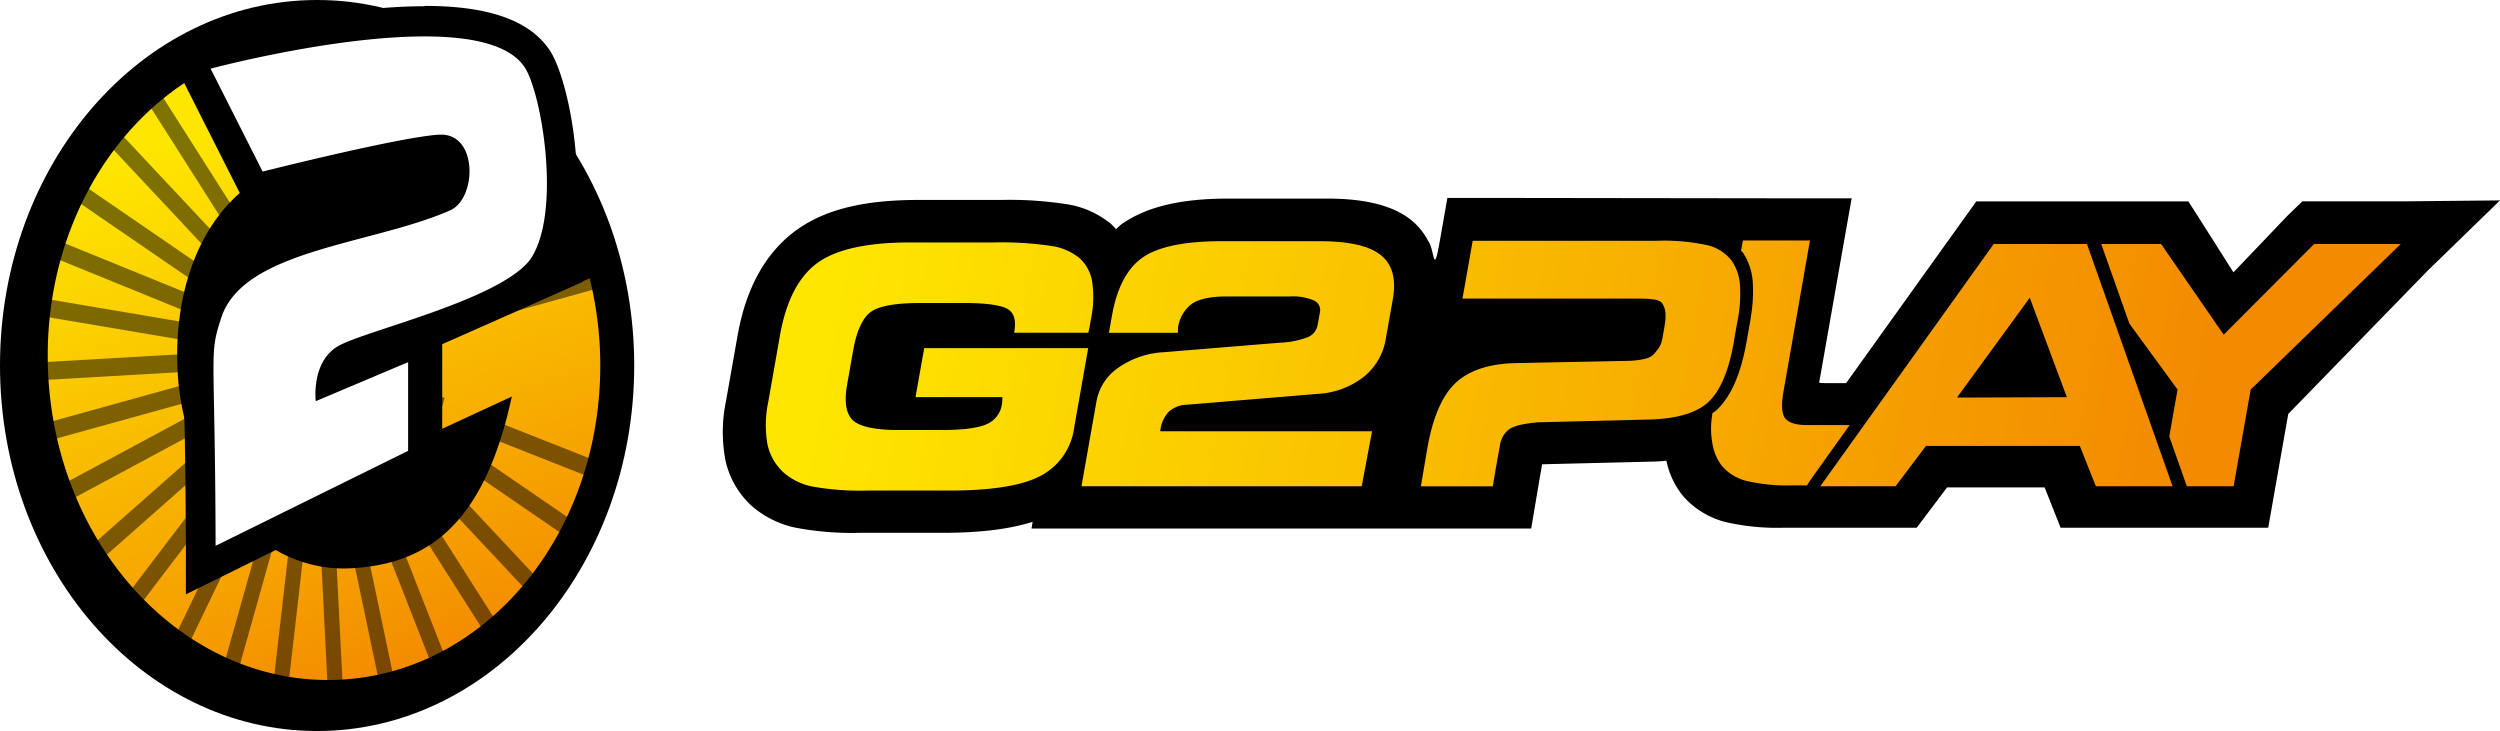
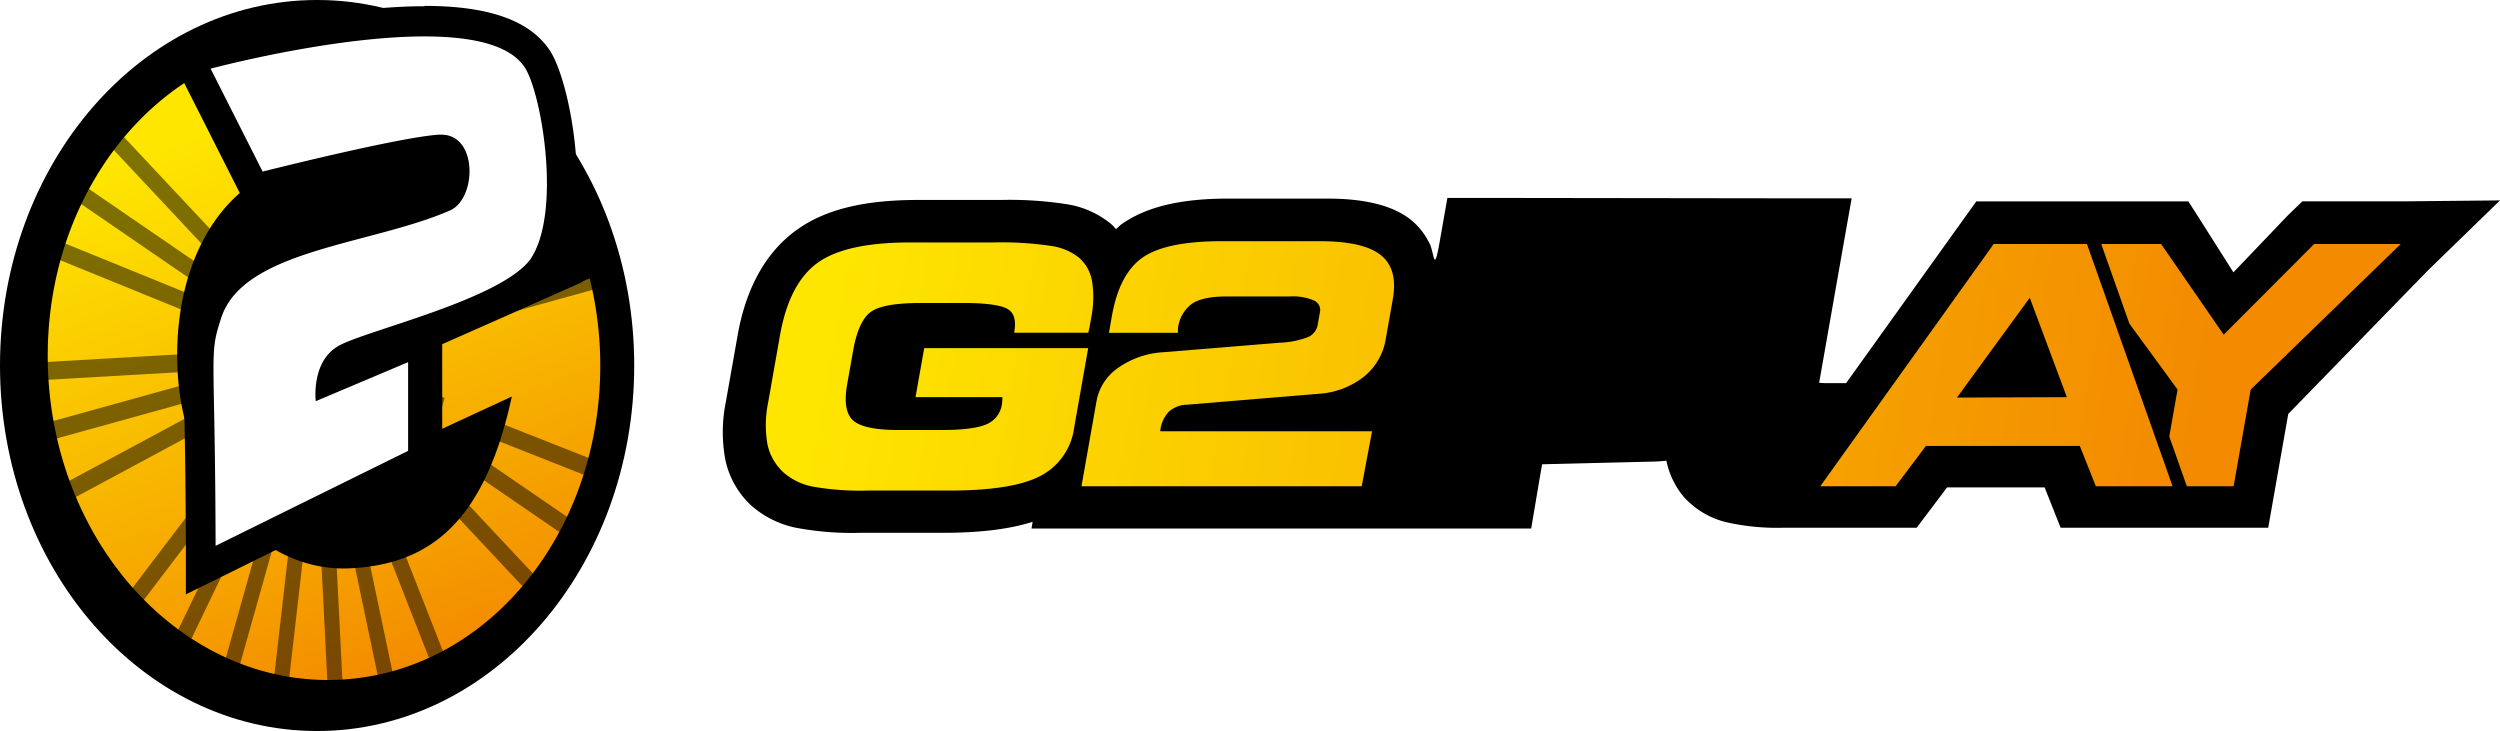
<svg xmlns="http://www.w3.org/2000/svg" xmlns:xlink="http://www.w3.org/1999/xlink" viewBox="0 0 440.62 128.84" width="752.378" height="220">
  <defs>
    <linearGradient id="g2play__logo_svg__linear-gradient" x1="26.9" y1="66.26" x2="168.31" y2="48.89" gradientTransform="rotate(6 110.895 -247.947)" gradientUnits="userSpaceOnUse">
      <stop offset="0.18" stop-color="#fff" />
      <stop offset="0.72" />
    </linearGradient>
    <linearGradient id="g2play__logo_svg__linear-gradient-2" x1="41.35" y1="21.4" x2="76.99" y2="118.23" gradientUnits="userSpaceOnUse">
      <stop offset="0" stop-color="#fee600" />
      <stop offset="1" stop-color="#f38a00" />
    </linearGradient>
    <linearGradient id="g2play__logo_svg__linear-gradient-3" x1="192.21" y1="64.59" x2="441.86" y2="64.59" gradientTransform="matrix(1 0 -.18 1 -35.68 0)" xlink:href="#g2play__logo_svg__linear-gradient-2" />
    <linearGradient id="g2play__logo_svg__linear-gradient-4" x1="192.2" y1="64.1" x2="441.86" y2="64.1" gradientTransform="matrix(1 0 -.18 1 -35.68 0)" xlink:href="#g2play__logo_svg__linear-gradient-2" />
    <linearGradient id="g2play__logo_svg__linear-gradient-5" x1="193.15" y1="64.09" x2="431.05" y2="64.09" gradientTransform="matrix(1 0 -.18 1 -35.68 0)" xlink:href="#g2play__logo_svg__linear-gradient-2" />
    <linearGradient id="g2play__logo_svg__linear-gradient-6" x1="219.28" y1="64.35" x2="438.19" y2="64.35" gradientTransform="matrix(1 0 -.18 1 -35.68 0)" xlink:href="#g2play__logo_svg__linear-gradient-2" />
    <linearGradient id="g2play__logo_svg__linear-gradient-7" x1="220.7" y1="63.95" x2="420.2" y2="63.95" gradientTransform="matrix(1 0 -.18 1 -35.68 0)" xlink:href="#g2play__logo_svg__linear-gradient-2" />
    <linearGradient id="g2play__logo_svg__linear-gradient-8" x1="189.31" y1="64.35" x2="436" y2="64.35" gradientTransform="matrix(1 0 -.18 1 -35.68 0)" xlink:href="#g2play__logo_svg__linear-gradient-2" />
    <style>.g2play__logo_svg__cls-4{opacity:.5}</style>
    <mask id="g2play__logo_svg__mask" x="-4.34" y="-25.79" width="140.17" height="160.61" maskUnits="userSpaceOnUse">
      <path fill="url(#g2play__logo_svg__linear-gradient)" d="M120.73 134.82L-4.34 121.37 10.77-25.79l125.06 13.45-15.1 147.16z" />
    </mask>
    <linearGradient id="g2play__logo_svg__linear-gradient-2" x1="41.35" y1="21.4" x2="76.99" y2="118.23" gradientUnits="userSpaceOnUse">
      <stop offset="0" stop-color="#fee600" />
      <stop offset="1" stop-color="#f38a00" />
    </linearGradient>
    <linearGradient id="g2play__logo_svg__linear-gradient-3" x1="192.21" y1="64.59" x2="441.86" y2="64.59" gradientTransform="matrix(1 0 -.18 1 -35.68 0)" xlink:href="#g2play__logo_svg__linear-gradient-2" />
    <linearGradient id="g2play__logo_svg__linear-gradient-4" x1="192.2" y1="64.1" x2="441.86" y2="64.1" gradientTransform="matrix(1 0 -.18 1 -35.68 0)" xlink:href="#g2play__logo_svg__linear-gradient-2" />
    <linearGradient id="g2play__logo_svg__linear-gradient-5" x1="193.15" y1="64.09" x2="431.05" y2="64.09" gradientTransform="matrix(1 0 -.18 1 -35.68 0)" xlink:href="#g2play__logo_svg__linear-gradient-2" />
    <linearGradient id="g2play__logo_svg__linear-gradient-6" x1="219.28" y1="64.35" x2="438.19" y2="64.35" gradientTransform="matrix(1 0 -.18 1 -35.68 0)" xlink:href="#g2play__logo_svg__linear-gradient-2" />
    <linearGradient id="g2play__logo_svg__linear-gradient-7" x1="220.7" y1="63.95" x2="420.2" y2="63.95" gradientTransform="matrix(1 0 -.18 1 -35.68 0)" xlink:href="#g2play__logo_svg__linear-gradient-2" />
    <linearGradient id="g2play__logo_svg__linear-gradient-8" x1="189.31" y1="64.35" x2="436" y2="64.35" gradientTransform="matrix(1 0 -.18 1 -35.68 0)" xlink:href="#g2play__logo_svg__linear-gradient-2" />
    <linearGradient id="g2play__logo_svg__linear-gradient-2" x1="41.35" y1="21.4" x2="76.99" y2="118.23" gradientUnits="userSpaceOnUse">
      <stop offset="0" stop-color="#fee600" />
      <stop offset="1" stop-color="#f38a00" />
    </linearGradient>
    <linearGradient id="g2play__logo_svg__linear-gradient-3" x1="192.21" y1="64.59" x2="441.86" y2="64.59" gradientTransform="matrix(1 0 -.18 1 -35.68 0)" xlink:href="#g2play__logo_svg__linear-gradient-2" />
    <linearGradient id="g2play__logo_svg__linear-gradient-4" x1="192.2" y1="64.1" x2="441.86" y2="64.1" gradientTransform="matrix(1 0 -.18 1 -35.68 0)" xlink:href="#g2play__logo_svg__linear-gradient-2" />
    <linearGradient id="g2play__logo_svg__linear-gradient-5" x1="193.15" y1="64.09" x2="431.05" y2="64.09" gradientTransform="matrix(1 0 -.18 1 -35.68 0)" xlink:href="#g2play__logo_svg__linear-gradient-2" />
    <linearGradient id="g2play__logo_svg__linear-gradient-6" x1="219.28" y1="64.35" x2="438.19" y2="64.35" gradientTransform="matrix(1 0 -.18 1 -35.68 0)" xlink:href="#g2play__logo_svg__linear-gradient-2" />
    <linearGradient id="g2play__logo_svg__linear-gradient-7" x1="220.7" y1="63.95" x2="420.2" y2="63.95" gradientTransform="matrix(1 0 -.18 1 -35.68 0)" xlink:href="#g2play__logo_svg__linear-gradient-2" />
    <linearGradient id="g2play__logo_svg__linear-gradient-8" x1="189.31" y1="64.35" x2="436" y2="64.35" gradientTransform="matrix(1 0 -.18 1 -35.68 0)" xlink:href="#g2play__logo_svg__linear-gradient-2" />
  </defs>
  <g id="g2play__logo_svg__Warstwa_2" data-name="Warstwa 2">
    <g id="g2play__logo_svg__Layer_1" data-name="Layer 1">
      <ellipse cx="55.89" cy="64.42" rx="55.89" ry="64.42" />
      <path d="M105.71 61.05a64.88 64.88 0 00-1.78-12l-1.16.51v.09l-13.14 5.84-11.69 5.17v14.91l12.27-5.68C85.45 91.79 76 99.43 61.8 100.16c-16.39.84-29.5-15.29-30.5-34.81-.72-13.89 3.9-26.27 12.52-32.57l-7.29-20.53C19 21.42 7.27 42.34 8.5 66.07c1.6 31.06 24.66 55.11 51.5 53.72s47.31-27.69 45.71-58.74z" fill="url(&quot;#g2play__logo_svg__linear-gradient-2&quot;)" />
      <g mask="url(#g2play__logo_svg__mask)">
        <g class="g2play__logo_svg__cls-4">
          <path d="M50.07 61.38L3.83 64.05l.15 3.14 46.25-2.67-.16-3.14zM51.7 1.08l6.23 123.69 2.66-.14L54.35.94l-2.65.14z" />
          <path d="M89.88 16.11l-69.47 91.37 2 2.12 69.46-91.37-1.99-2.12z" />
          <path d="M16.11 22.24l78.29 83.55 1.77-2.32-78.29-83.55-1.77 2.32z" />
          <path d="M71.32 3.87L38.44 120.81l2.52 1.04L73.85 4.9l-2.53-1.03z" />
          <path d="M6.05 44.01l71.47 29.1.85-2.97-71.49-29.1-.83 2.97zM87.2 77.48l18.2 7.19.84-2.97-18.2-7.19-.84 2.97z" />
          <path d="M49.35 41.54l30.23 77.09-2.41 1.3L47.1 43.24l2.25-1.7z" />
          <path d="M104.08 38.82L9.34 89.76l-1.13-2.87 94.73-50.94 1.14 2.87z" />
        </g>
        <g class="g2play__logo_svg__cls-4">
-           <path d="M77.52 64.42L4.47 52.06l-.36 3.11 73.06 12.35.35-3.1z" />
          <path d="M61.85 1.41L47.79 123.83l2.63.47L64.49 1.88l-2.64-.47z" />
-           <path d="M96.97 24.84L13.69 98.33l1.61 2.54 83.29-73.49-1.62-2.54z" />
-           <path d="M23.4 13.97l63.37 99.64 2.11-1.86-63.37-99.64-2.11 1.86z" />
          <path d="M80.72 8.62L29.24 115.5l2.32 1.59L83.04 10.21l-2.32-1.59z" />
          <path d="M9.92 32.96l91.13 62.5 1.31-2.71-91.13-62.5-1.31 2.71z" />
          <path d="M44.77 2.22l25.32 120.56-2.58.72L42.19 2.93l2.58-.71z" />
          <path d="M107.23 50.31L5.69 78.47l-.65-3.07 101.55-28.15.64 3.06z" />
        </g>
      </g>
      <path d="M35.36 96.21c0-11.63-.19-19.32-.29-24.41-.21-10.56-.23-11.66 1.39-16.64 3.13-9.57 15.34-12.79 27.16-15.91a105.24 105.24 0 0014.65-4.62c1.2-.53 2.22-3.35 1.68-5.89-.49-2.35-1.77-2.35-2.19-2.35h-.2c-6.79.44-30.38 6.38-30.62 6.43l-2.06.53-11.62-23 3.18-.84c2.25-.59 22.47-5.77 38.38-5.77 10.51 0 17 2.21 19.94 6.74 3.46 5.41 7.3 27.49.86 36.78l-.08.11c-4.26 5.53-16.36 9.55-26.08 12.77A73.9 73.9 0 0061 63.25a5.21 5.21 0 00-2.41 3.32l16-6.75v21.29l-39.22 19.37z" fill="#FFFFFF" />
      <path d="M74.82 6.42c8.12 0 15.05 1.39 17.7 5.51 3 4.71 6.51 25.75.91 33.84C88 52.86 64.74 58.18 59.76 60.91s-4.11 9.8-4.11 9.8l16.28-6.88v15.63L38 96.2c-.09-35.12-1.23-33.41 1-40.2 3.93-12.05 26.55-12.85 40.35-18.93C84 35 84.26 23.73 77.76 23.73h-.37c-7.11.45-31.1 6.51-31.1 6.51L37.12 12.1c3.39-.89 22.6-5.68 37.7-5.68m0-5.32c-16.25 0-36.77 5.26-39 5.86L29.4 8.63l3 5.87 9.17 18.15 1.92 3.79 4.13-1c6.38-1.61 23.84-5.8 29.73-6.32A5 5 0 0177 32.3a104.41 104.41 0 01-14 4.37c-12.51 3.31-25.43 6.72-29 17.67-1.77 5.4-1.74 6.78-1.53 17.51.1 5.08.25 12.76.29 24.37v8.53l7.61-3.75 33.92-16.78 3-1.46V60.31C86.53 57 94.1 53.62 97.65 49l.08-.11.07-.11c7.13-10.29 3-33.75-.8-39.74-3.44-5.35-10.69-8-22.18-8zM424.45 35.48h-18.66l-2.67 2.59-9.48 9.93-6.2-9.78-1.74-2.72h-37.38l-2.8 3.9-20.15 28.13h-3c-.5 0-1.12 0-1.75-.07l4.4-25 1.33-7.5h-7.41l-57.84-.08h-6l-1.32 7.5c-1.15 6.63-.94 1.71-2 .21a11.85 11.85 0 00-3.14-3.87c-3.19-2.51-8.04-3.72-14.79-3.72h-17.31c-8.46 0-14.45 1.43-18.85 4.5-.36.26-.65.6-1 .88-.25-.27-.49-.57-.77-.82a16.1 16.1 0 00-7.86-3.56 65.09 65.09 0 00-11.65-.76h-14.56c-9.67 0-16.51 1.7-21.54 5.36-5.31 3.87-8.83 10.11-10.31 18.53l-2.06 11.64a26.67 26.67 0 00-.1 10.26 15.27 15.27 0 004.64 8.13A17.13 17.13 0 00140.2 93a53.37 53.37 0 0011.35.91h14.5c6.63 0 11.81-.63 15.95-1.94l-.2 1.18h88.07l1.28-7.58c.17-1 .41-2.41.65-3.74l19.31-.47c.89 0 1.75-.08 2.59-.16a14.38 14.38 0 003 6.3 14.78 14.78 0 007.43 4.51 40.32 40.32 0 0010.27 1h23.41l2.8-3.71 2.56-3.4h17.19l1.34 3.38 1.48 3.73h36.59l1.32-7.5 2.21-12.55 24.57-25.25 12.75-12.39z" />
      <path d="M178.76 58.64v-.12c.35-2 0-3.31-1.07-4s-3.69-1.12-7.81-1.12h-7.61c-4.44 0-7.4.53-8.83 1.6s-2.47 3.34-3.08 6.8l-1.05 5.94c-.54 3.07-.21 5.18 1 6.32s3.9 1.73 8.06 1.73h7.55c3.75 0 6.38-.34 7.92-1a4.49 4.49 0 002.74-3.51 9.66 9.66 0 00.09-1.15.78.78 0 000-.14h-15.31l1.53-8.63h28.9l-2.47 14a11.21 11.21 0 01-6 8.55q-4.9 2.55-16 2.55h-14.46a47.51 47.51 0 01-9.73-.72 11 11 0 01-5-2.44 9.38 9.38 0 01-2.87-5 19.93 19.93 0 01.15-7.5l2.05-11.64q1.62-9.18 6.6-12.81t16.43-3.62h14.56a59.79 59.79 0 0110.3.63 10.13 10.13 0 014.9 2.12 7.16 7.16 0 012.24 4.16 18.73 18.73 0 01-.21 6.59c-.11.63-.19 1.12-.26 1.47s-.15.66-.21.94z" fill="url(&quot;#g2play__logo_svg__linear-gradient-3&quot;)" />
      <path d="M240 85.7h-49.39l2.65-15a9.09 9.09 0 013.87-5.91 15.4 15.4 0 018.06-2.72l20.37-1.67a15.27 15.27 0 005-1 2.86 2.86 0 001.68-2.16l.39-2.18a1.84 1.84 0 00-1.07-2.11 9.5 9.5 0 00-4.23-.7h-11.12q-4.25 0-6.15 1.3a6.28 6.28 0 00-2.45 4.38 1.48 1.48 0 000 .23 1.06 1.06 0 010 .26.57.57 0 010 .14.15.15 0 01-.06.09h-12.1l.53-3q1.31-7.41 5.42-10.27t13.88-2.87h17.31q7.69 0 10.76 2.44t2.13 7.77l-1.24 7a10.72 10.72 0 01-3.88 6.69 14.32 14.32 0 01-8 3l-23.2 1.92a4.92 4.92 0 00-3.16 1.23 5.71 5.71 0 00-1.49 3.23v.22h37.31z" fill="url(&quot;#g2play__logo_svg__linear-gradient-4&quot;)" />
-       <path d="M301.15 70.81q3.11-2.93 4.46-10.66c0-.24.66-3.76.7-4a24.19 24.19 0 00.36-5.86 8.68 8.68 0 00-1.43-4.3 7.73 7.73 0 00-4.16-2.74 36.28 36.28 0 00-9.2-.81h-32.32l-1.8 10.19h30.6c2.38 0 4.09.09 4.58.81.87 1.26.67 2.79.27 5-.36 2-.35 2.45-1.75 4-.66.75-2.13 1-4 1.15l-20.53.41q-7 .22-10.48 3.59T251.57 79c-.06.3-1.09 6.42-1.14 6.71h12.69c0-.37 1.13-6.61 1.22-7.06a4.35 4.35 0 011.65-3q1.31-.9 5.1-1.22l19.6-.49q7.37-.21 10.46-3.13z" fill="url(&quot;#g2play__logo_svg__linear-gradient-5&quot;)" />
      <path fill="url(&quot;#g2play__logo_svg__linear-gradient-6&quot;)" d="M407.85 43.01l-15.93 15.97-11.03-15.97h-10.55l4.96 14.03 8.49 11.62-1.46 8.27 2.72 7.71.38 1.06h8.24l3.01-17.04 26.44-25.65h-15.27z" />
-       <path d="M319.06 84.63l6.94-9.71h-7.45c-2 0-3.3-.4-3.92-1.2s-.7-2.42-.27-4.85L319 42.38h-11.82l-.32 1.82c.08.11.22.18.31.3a10.59 10.59 0 011.75 5.21 27.34 27.34 0 01-.38 6.42c0 .24-.66 3.78-.7 4-1 5.79-2.76 9.76-5.3 12.16-.21.2-.5.35-.74.54V73a14.41 14.41 0 000 5.11 8.63 8.63 0 001.68 4 8.33 8.33 0 004.28 2.64 31.31 31.31 0 008.1.8h2.62z" fill="url(&quot;#g2play__logo_svg__linear-gradient-7&quot;)" />
      <path d="M351.39 43l-30.57 42.7h13.27l5.36-7.11h27.11l2.83 7.11h13.52L367.82 43zm-6.48 27.07l12.83-17.59L364.28 70z" fill="url(&quot;#g2play__logo_svg__linear-gradient-8&quot;)" />
    </g>
  </g>
</svg>